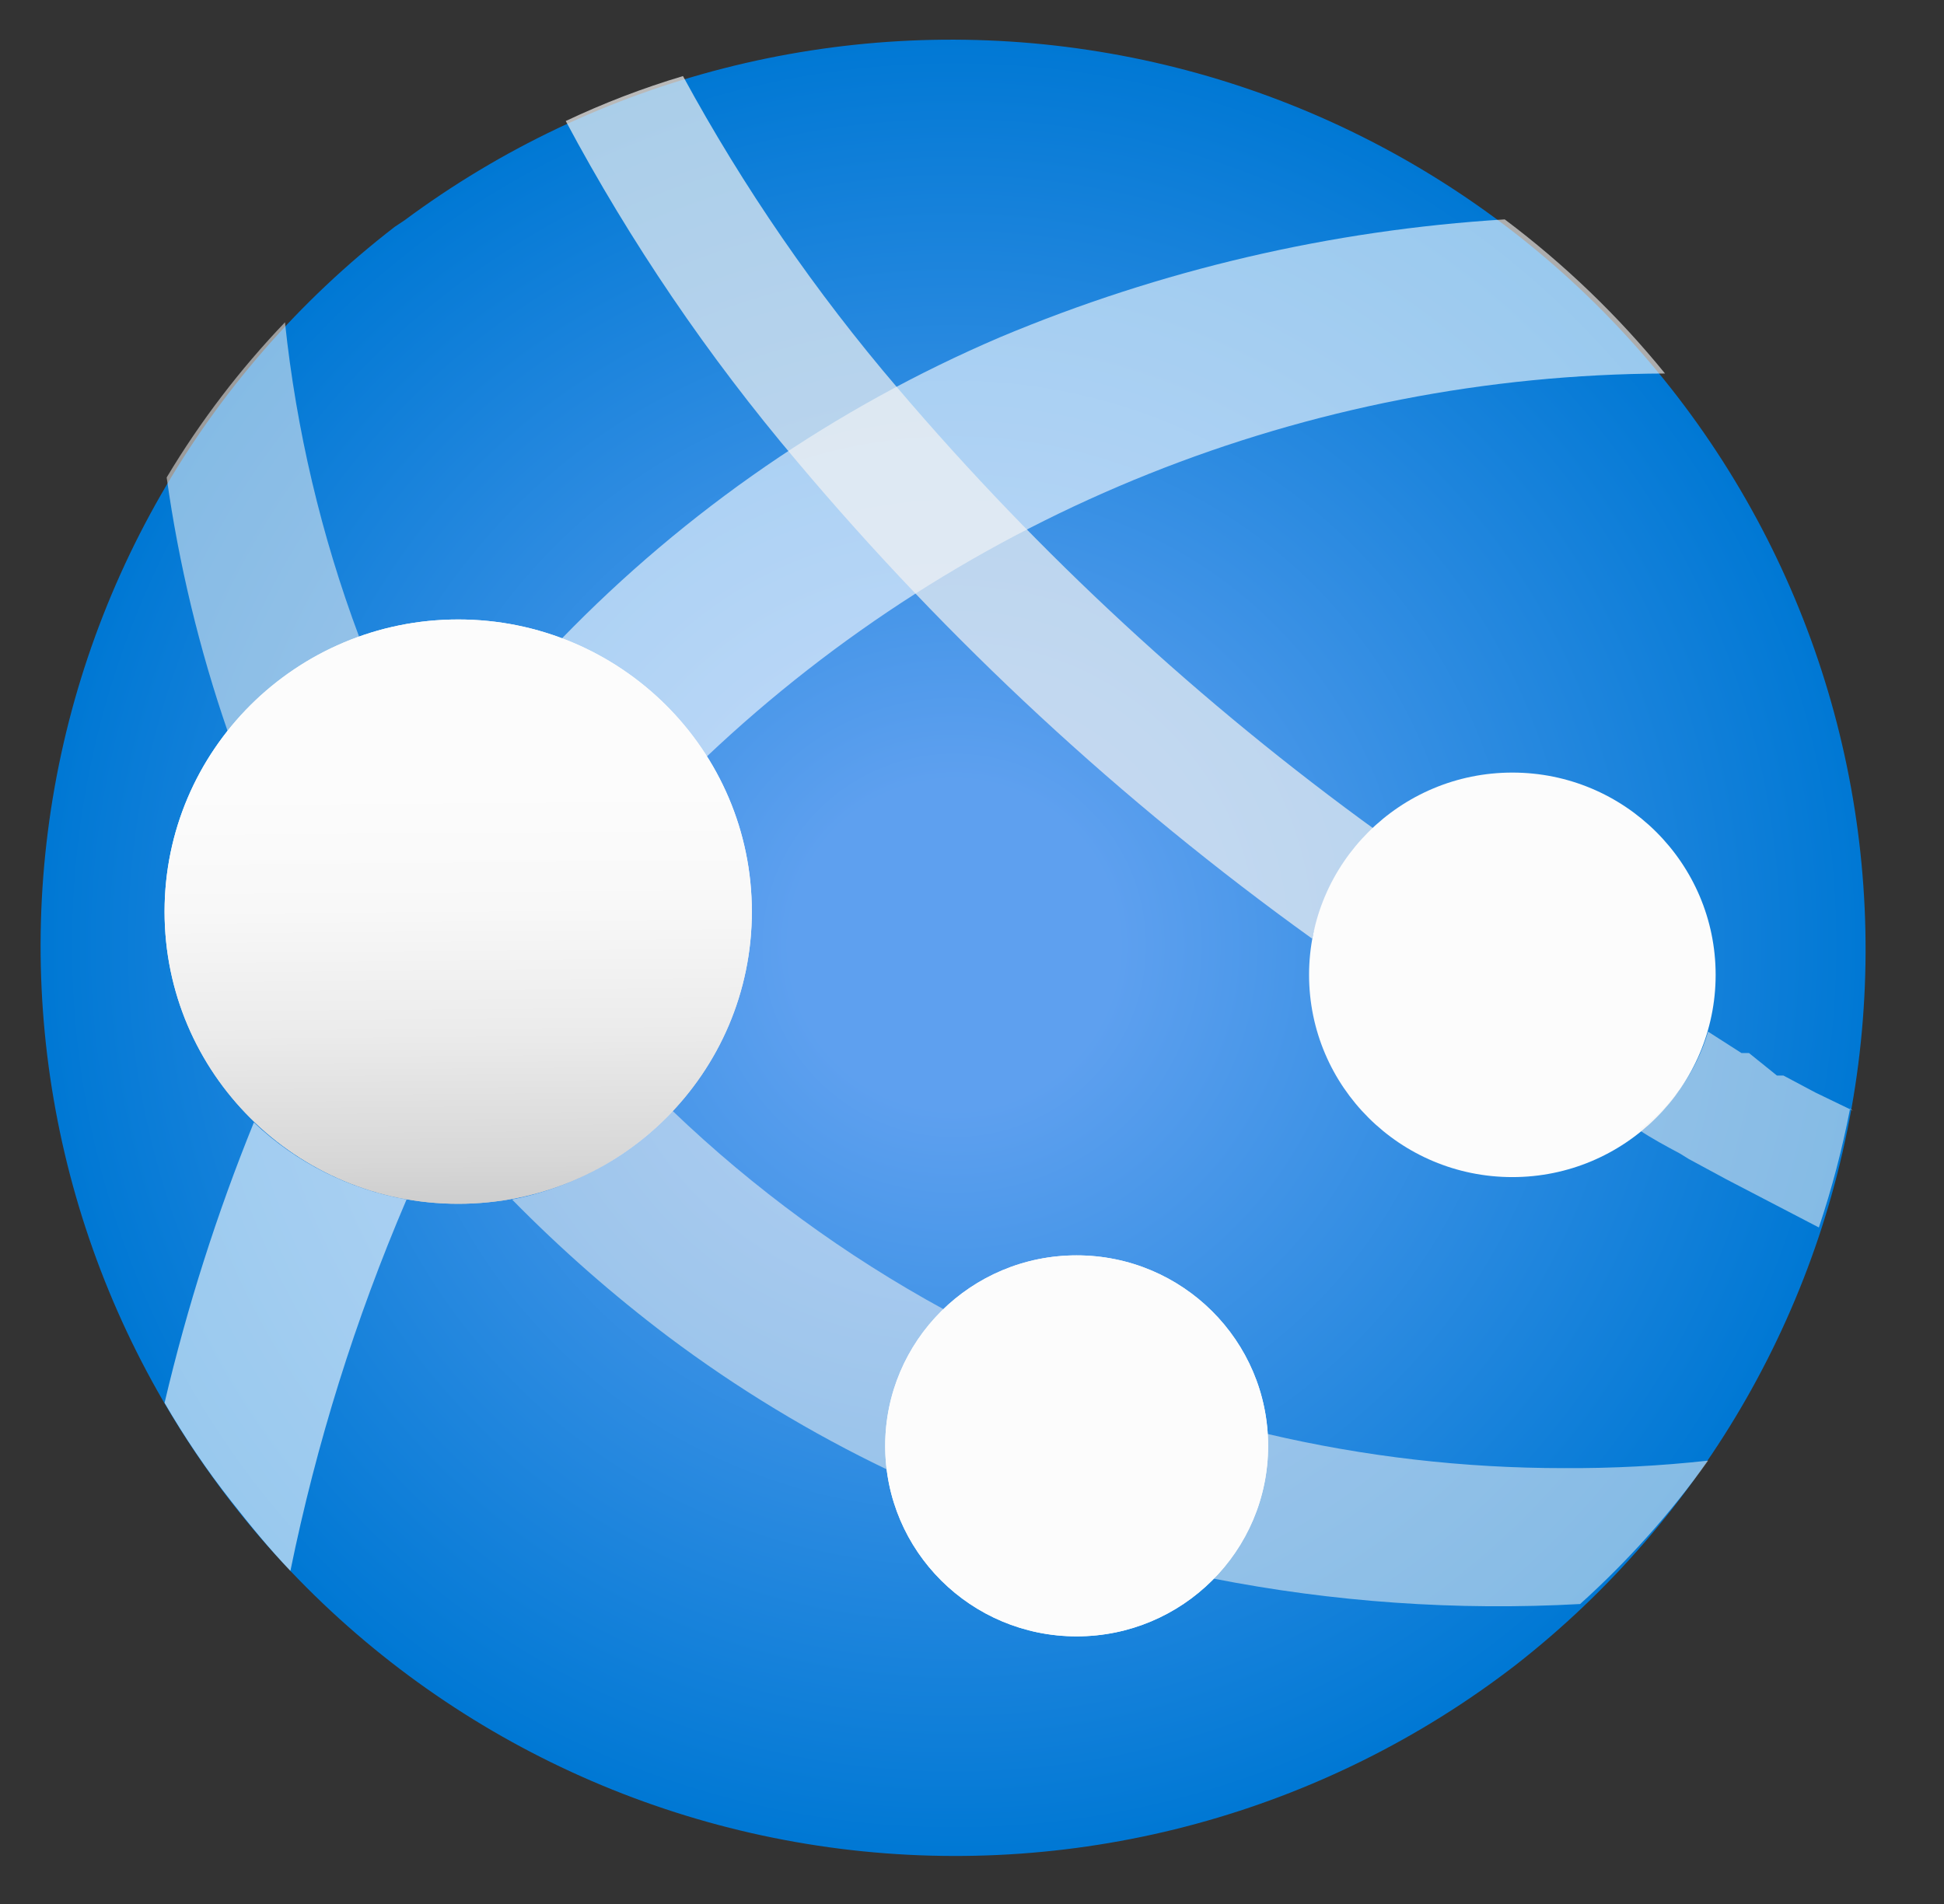
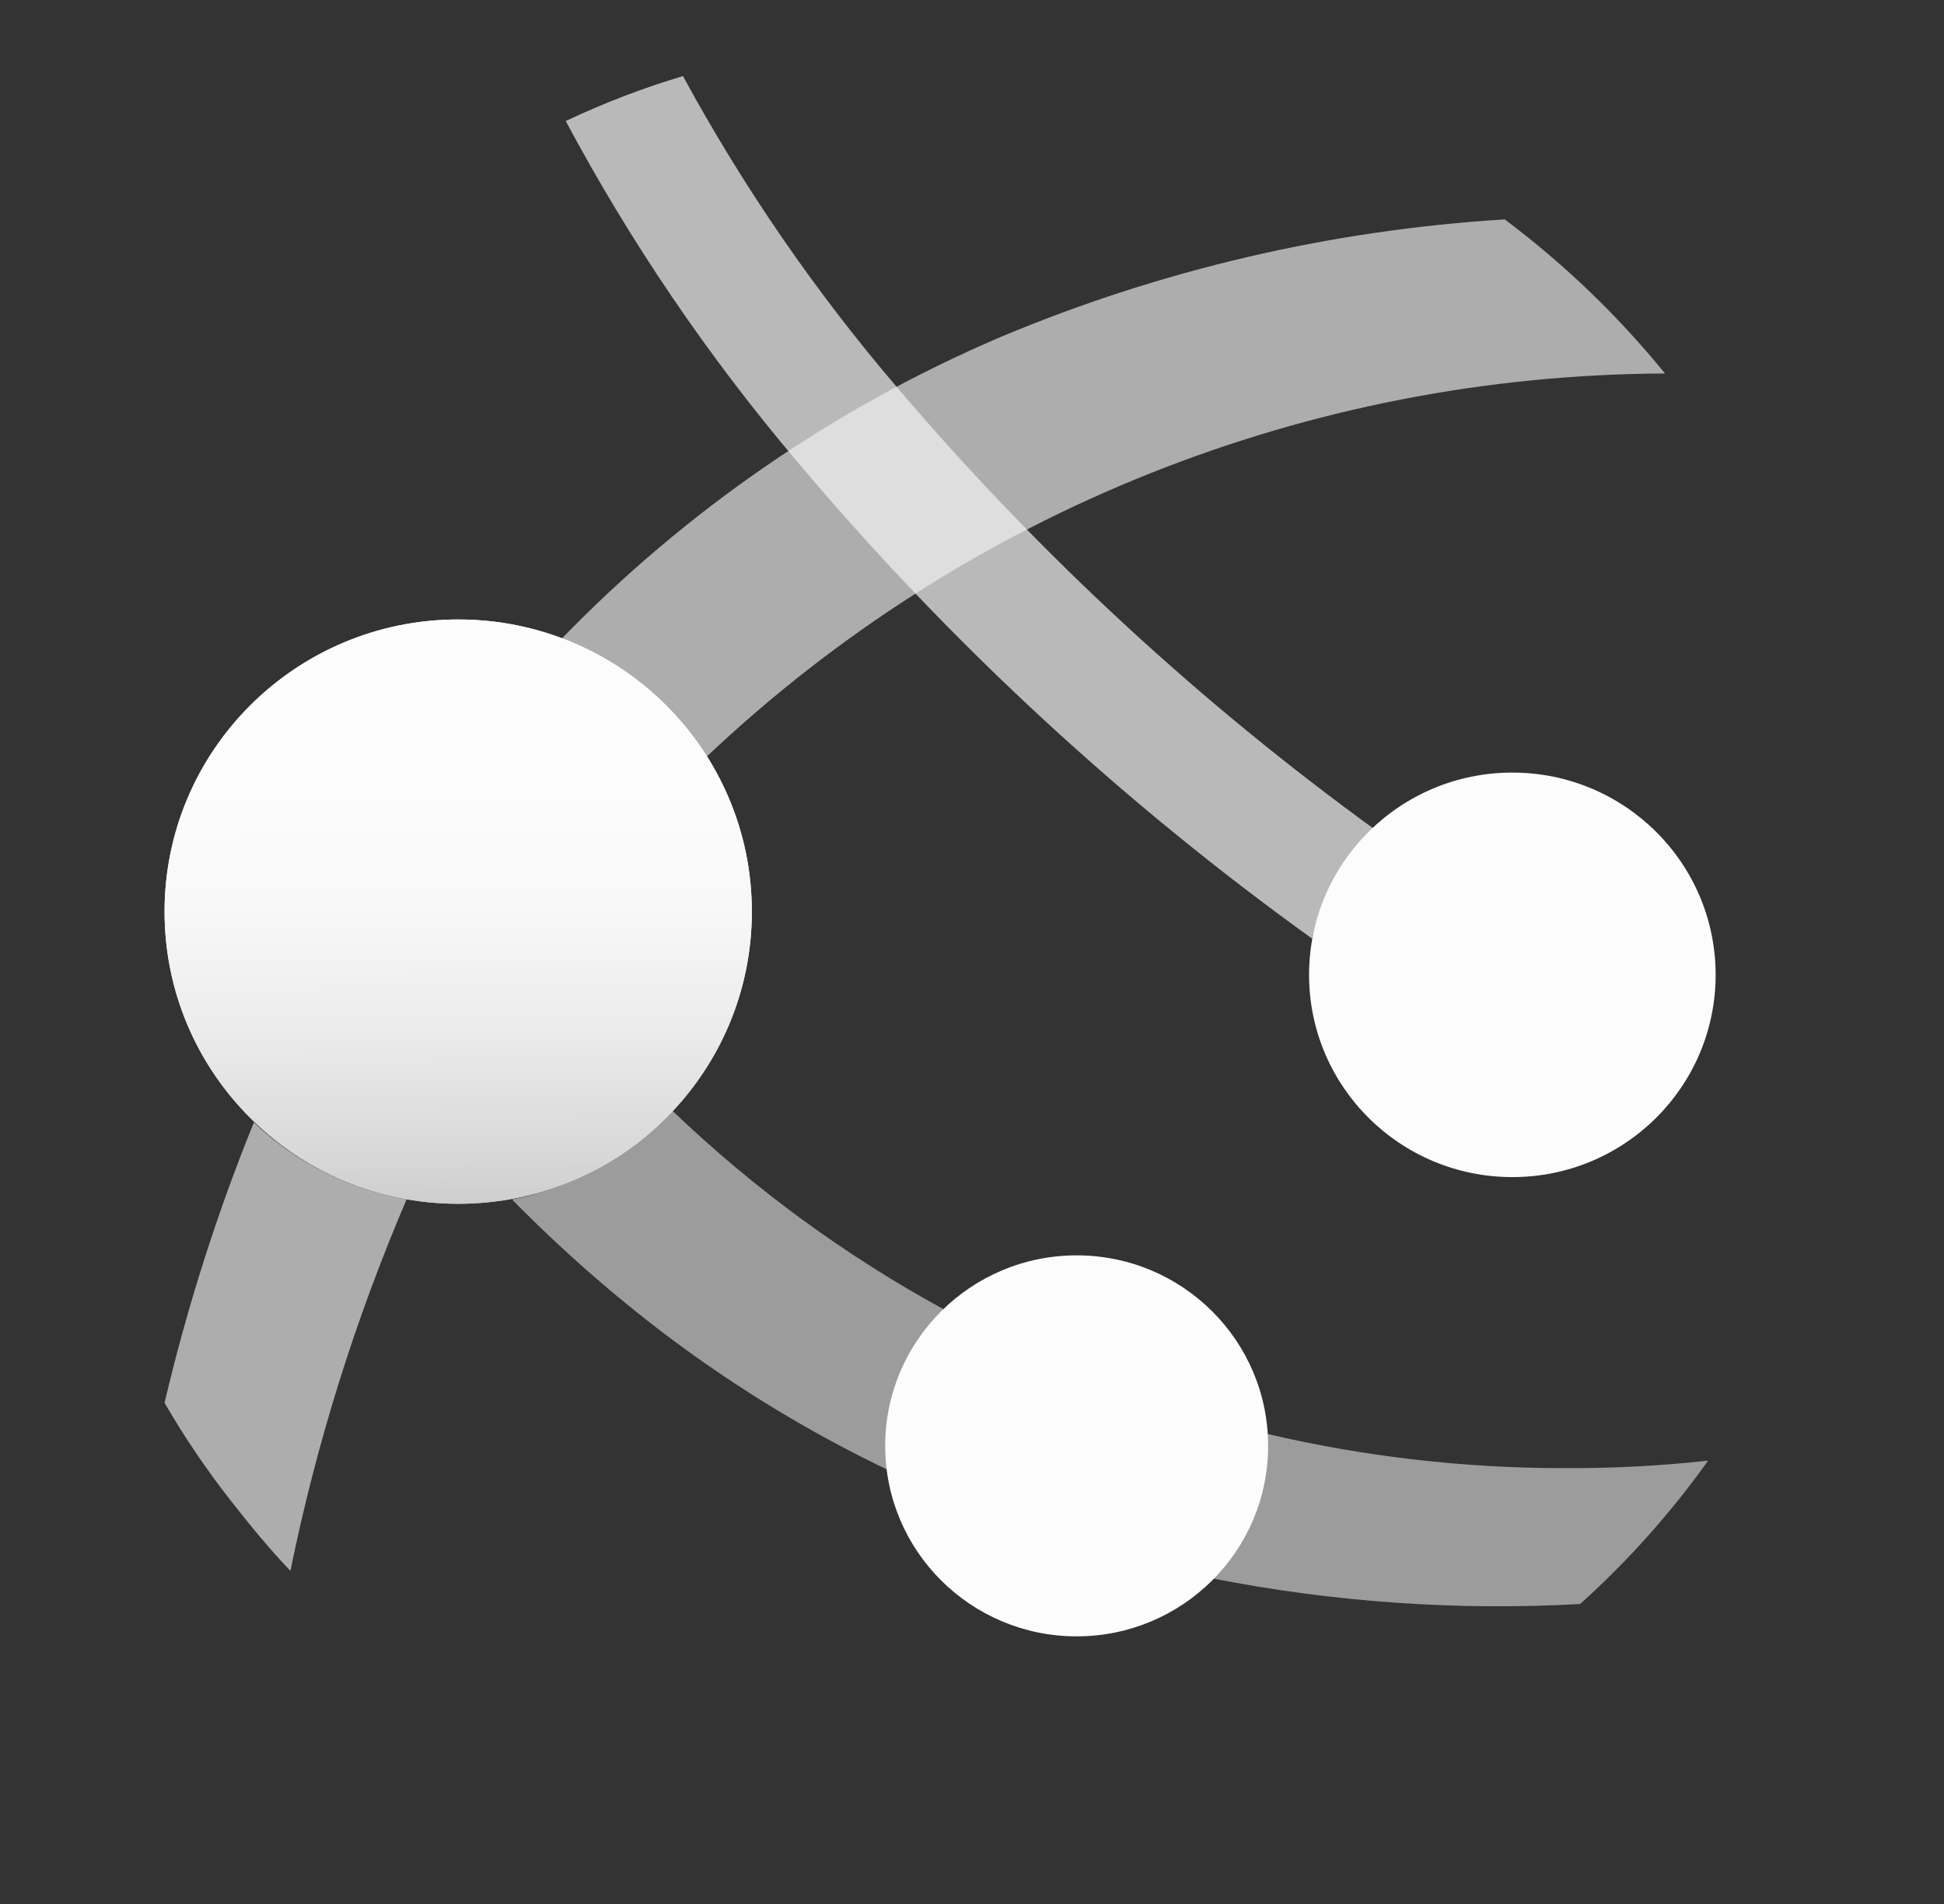
<svg xmlns="http://www.w3.org/2000/svg" width="49" height="48" viewBox="0 0 49 48" fill="none">
  <rect x="0" y="0" width="49" height="48" fill="#333333" stroke="none" />
-   <path d="M38.2 41.978C33.368 45.707 27.247 47.372 21.181 46.608C15.116 45.844 9.604 42.713 5.858 37.904C2.111 33.096 0.438 27.003 1.206 20.967C1.974 14.931 5.119 9.445 9.951 5.717L10.195 5.555C15.055 1.946 21.148 0.387 27.154 1.219C33.16 2.05 38.595 5.204 42.28 9.997C45.965 14.79 47.604 20.835 46.84 26.822C46.076 32.808 42.972 38.254 38.2 41.978Z" fill="url(#paint0_radial_66_926)" />
  <path opacity="0.6" d="M17.812 19.075C24.33 12.906 32.972 9.45 41.968 9.416C40.786 7.962 39.429 6.657 37.928 5.531C33.552 5.8 29.253 6.803 25.213 8.499C21.054 10.277 17.294 12.864 14.152 16.107C15.662 16.678 16.946 17.719 17.812 19.075Z" fill="white" />
  <path opacity="0.6" d="M6.399 28.297C5.467 30.592 4.715 32.955 4.148 35.366C4.649 36.232 5.211 37.061 5.829 37.848C6.317 38.468 6.778 39.035 7.32 39.602C7.975 36.39 8.956 33.254 10.248 30.239C8.801 29.982 7.462 29.307 6.399 28.297Z" fill="white" />
-   <path opacity="0.55" d="M9.054 16.057C8.097 13.502 7.469 10.837 7.183 8.125C6.046 9.314 5.045 10.626 4.201 12.037C4.507 14.222 5.025 16.372 5.746 18.458C6.596 17.36 7.744 16.527 9.054 16.057Z" fill="#F2F2F2" />
  <path d="M11.55 30.348C15.637 30.348 18.951 27.051 18.951 22.983C18.951 18.915 15.637 15.617 11.55 15.617C7.462 15.617 4.148 18.915 4.148 22.983C4.148 27.051 7.462 30.348 11.55 30.348Z" fill="url(#paint1_linear_66_926)" />
  <path opacity="0.55" d="M22.341 36.445C22.342 35.805 22.472 35.172 22.723 34.584C22.975 33.995 23.343 33.463 23.805 33.018C21.305 31.655 18.999 29.967 16.946 28C15.873 29.155 14.458 29.94 12.906 30.239C14.129 31.485 15.443 32.64 16.837 33.693C18.573 34.997 20.435 36.127 22.395 37.065C22.363 36.86 22.345 36.653 22.341 36.445Z" fill="#F2F2F2" />
  <path opacity="0.55" d="M39.422 37.012C36.902 37.013 34.391 36.724 31.939 36.148C31.953 36.247 31.953 36.347 31.939 36.445C31.941 37.066 31.82 37.681 31.583 38.255C31.345 38.829 30.997 39.351 30.557 39.791C33.608 40.392 36.723 40.61 39.828 40.438C41.033 39.354 42.115 38.142 43.054 36.823C41.848 36.956 40.635 37.019 39.422 37.012Z" fill="#F2F2F2" />
  <path d="M27.138 41.253C29.803 41.253 31.964 39.103 31.964 36.451C31.964 33.799 29.803 31.648 27.138 31.648C24.473 31.648 22.312 33.799 22.312 36.451C22.312 39.103 24.473 41.253 27.138 41.253Z" fill="url(#paint2_linear_66_926)" />
  <path opacity="0.7" d="M33.074 23.664C33.314 22.608 33.895 21.661 34.728 20.966C30.264 17.736 26.205 13.986 22.637 9.796C20.558 7.366 18.74 4.726 17.215 1.918C16.202 2.22 15.214 2.599 14.26 3.051C15.892 6.108 17.846 8.984 20.088 11.631C23.9 16.162 28.262 20.204 33.074 23.664Z" fill="#F2F2F2" />
  <path d="M38.12 29.675C40.95 29.675 43.244 27.392 43.244 24.576C43.244 21.76 40.95 19.477 38.12 19.477C35.29 19.477 32.996 21.76 32.996 24.576C32.996 27.392 35.29 29.675 38.12 29.675Z" fill="url(#paint3_linear_66_926)" />
-   <path opacity="0.55" d="M46.713 28.004L45.764 27.546L44.951 27.114H44.788L44.084 26.547H43.894L43.053 26.008C42.762 27.001 42.153 27.873 41.318 28.49C41.644 28.706 41.996 28.895 42.349 29.084L42.565 29.218L43.514 29.731L45.846 30.945C46.174 29.965 46.437 28.965 46.632 27.95L46.713 28.004Z" fill="#F2F2F2" />
  <path d="M11.55 30.348C15.637 30.348 18.951 27.051 18.951 22.983C18.951 18.915 15.637 15.617 11.55 15.617C7.462 15.617 4.148 18.915 4.148 22.983C4.148 27.051 7.462 30.348 11.55 30.348Z" fill="url(#paint4_linear_66_926)" />
-   <path d="M27.138 41.253C29.803 41.253 31.964 39.103 31.964 36.451C31.964 33.799 29.803 31.648 27.138 31.648C24.473 31.648 22.312 33.799 22.312 36.451C22.312 39.103 24.473 41.253 27.138 41.253Z" fill="url(#paint5_linear_66_926)" />
  <defs>
    <radialGradient id="paint0_radial_66_926" cx="0" cy="0" r="1" gradientUnits="userSpaceOnUse" gradientTransform="translate(24.051 23.832) scale(23.045 22.934)">
      <stop offset="0.18" stop-color="#5EA0EF" />
      <stop offset="1" stop-color="#0078D4" />
    </radialGradient>
    <linearGradient id="paint1_linear_66_926" x1="11.604" y1="30.537" x2="11.523" y2="19.88" gradientUnits="userSpaceOnUse">
      <stop stop-color="#CCCCCC" />
      <stop offset="0.12" stop-color="#D7D7D7" />
      <stop offset="0.42" stop-color="#EBEBEB" />
      <stop offset="0.72" stop-color="#F8F8F8" />
      <stop offset="1" stop-color="#FCFCFC" />
    </linearGradient>
    <linearGradient id="paint2_linear_66_926" x1="120.08" y1="180.044" x2="120.08" y2="145.947" gradientUnits="userSpaceOnUse">
      <stop stop-color="#CCCCCC" />
      <stop offset="0.12" stop-color="#D7D7D7" />
      <stop offset="0.42" stop-color="#EBEBEB" />
      <stop offset="0.72" stop-color="#F8F8F8" />
      <stop offset="1" stop-color="#FCFCFC" />
    </linearGradient>
    <linearGradient id="paint3_linear_66_926" x1="178.309" y1="133.189" x2="178.309" y2="94.741" gradientUnits="userSpaceOnUse">
      <stop stop-color="#CCCCCC" />
      <stop offset="0.12" stop-color="#D7D7D7" />
      <stop offset="0.42" stop-color="#EBEBEB" />
      <stop offset="0.72" stop-color="#F8F8F8" />
      <stop offset="1" stop-color="#FCFCFC" />
    </linearGradient>
    <linearGradient id="paint4_linear_66_926" x1="11.604" y1="30.537" x2="11.523" y2="19.88" gradientUnits="userSpaceOnUse">
      <stop stop-color="#CCCCCC" />
      <stop offset="0.12" stop-color="#D7D7D7" />
      <stop offset="0.42" stop-color="#EBEBEB" />
      <stop offset="0.72" stop-color="#F8F8F8" />
      <stop offset="1" stop-color="#FCFCFC" />
    </linearGradient>
    <linearGradient id="paint5_linear_66_926" x1="120.08" y1="180.044" x2="120.08" y2="145.947" gradientUnits="userSpaceOnUse">
      <stop stop-color="#CCCCCC" />
      <stop offset="0.12" stop-color="#D7D7D7" />
      <stop offset="0.42" stop-color="#EBEBEB" />
      <stop offset="0.72" stop-color="#F8F8F8" />
      <stop offset="1" stop-color="#FCFCFC" />
    </linearGradient>
  </defs>
</svg>